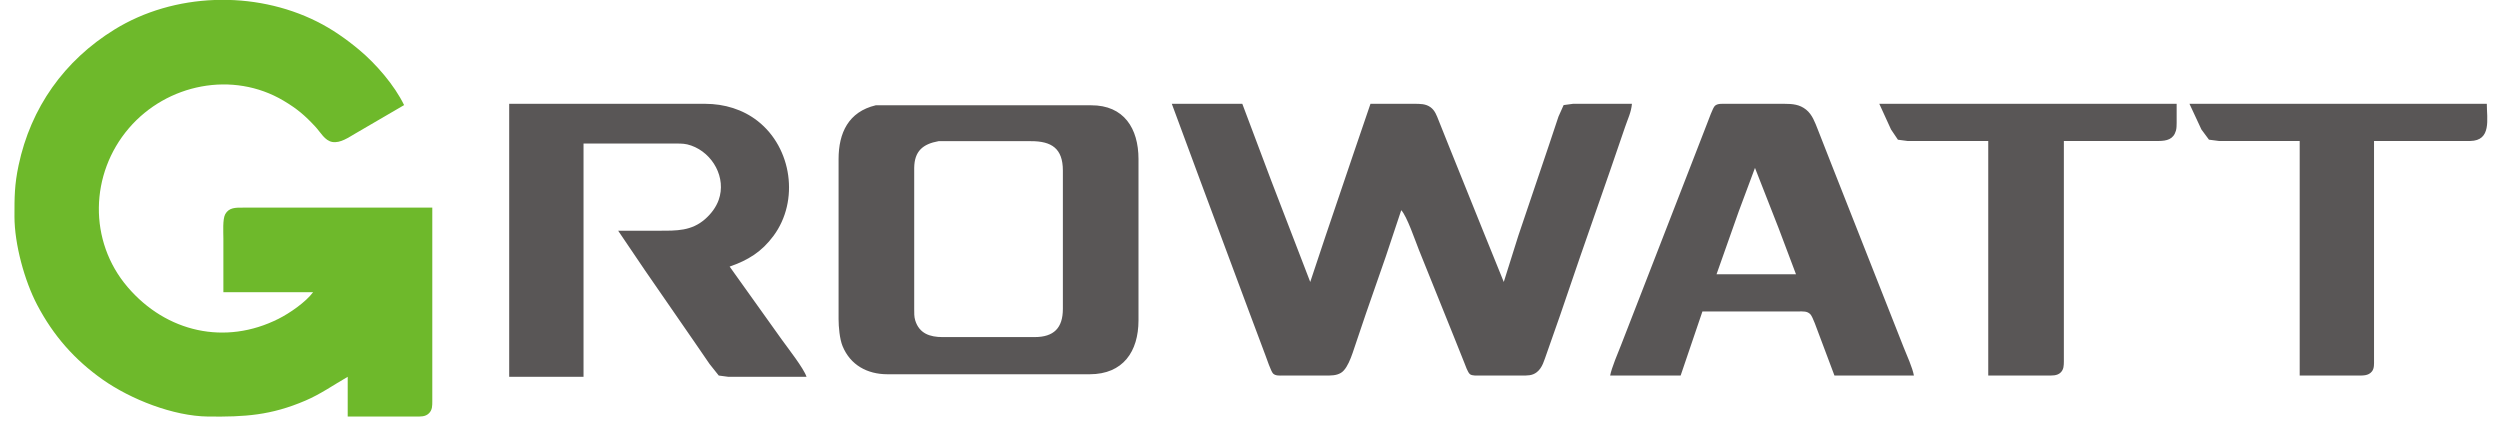
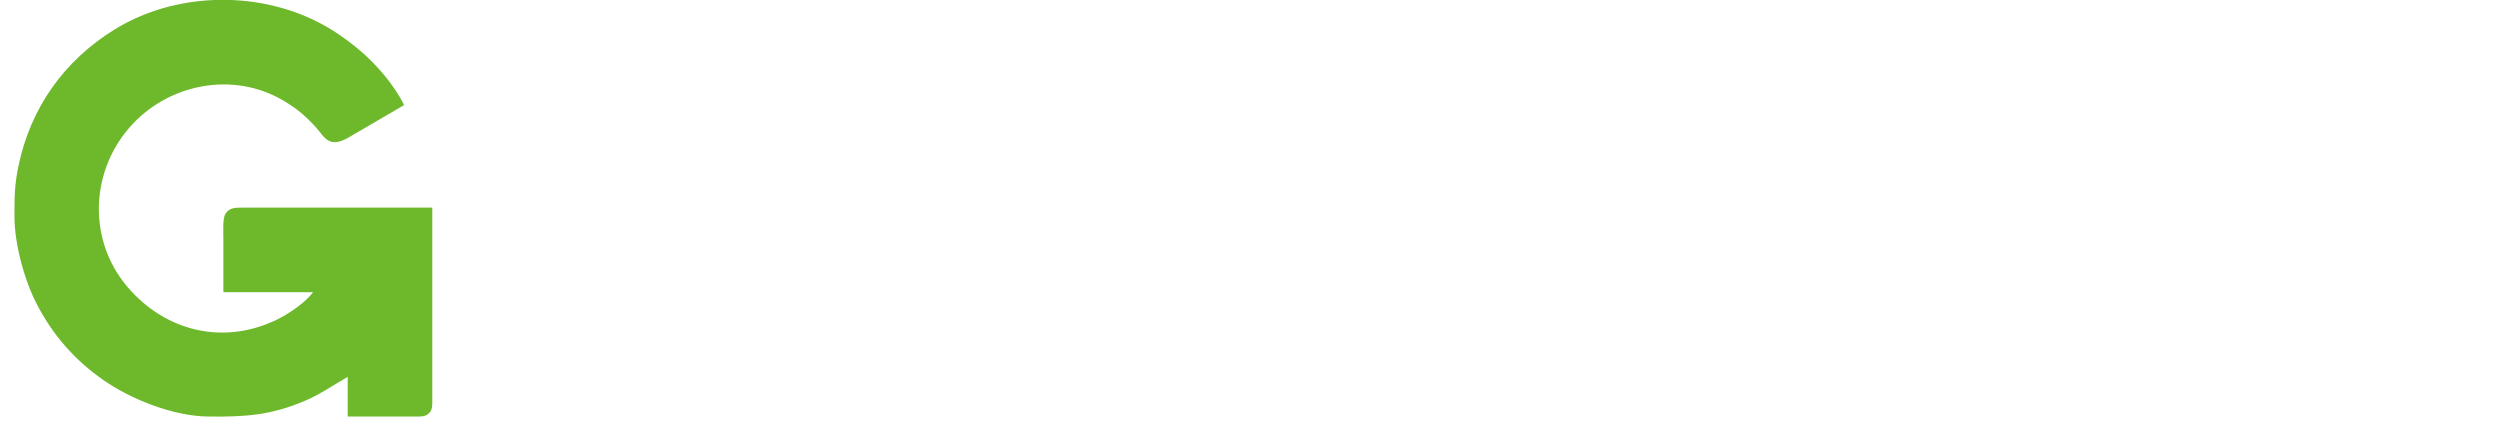
<svg xmlns="http://www.w3.org/2000/svg" width="6.5in" height="1.133in" viewBox="0 0 1950 340">
  <path id="green" fill="#6eb92b" stroke="none" stroke-width="1" d="M 271.00,294.00            C 259.92,300.36 249.88,307.49 238.00,312.57              210.95,324.14 190.73,325.33 162.00,325.00              134.97,324.68 101.90,311.65 80.00,296.28              57.91,280.77 41.34,261.87 28.78,238.00              18.78,219.00 11.03,190.52 11.00,169.00              10.98,153.79 11.00,144.17 14.21,129.00              23.74,83.97 49.81,47.26 89.00,23.06              135.61,-5.71 198.19,-7.60 247.00,16.81              258.89,22.75 269.82,30.42 280.00,38.92              293.07,49.83 307.57,66.58 315.00,82.00              315.00,82.00 277.00,104.15 277.00,104.15              271.73,107.17 265.34,111.84 259.00,110.77              253.13,109.78 249.78,103.17 245.91,99.00              237.59,90.02 231.49,84.84 221.00,78.60              181.36,55.03 129.95,65.41 100.30,100.00              69.81,135.57 68.59,188.12 99.30,224.00              129.48,259.26 175.42,269.68 217.00,248.75              225.81,244.32 238.13,235.82 244.00,228.00              244.00,228.00 174.00,228.00 174.00,228.00              174.00,228.00 174.00,186.00 174.00,186.00              174.00,181.25 173.30,170.98 175.45,167.10              178.40,161.79 183.75,162.01 189.00,162.00              189.00,162.00 337.00,162.00 337.00,162.00              337.00,162.00 337.00,287.00 337.00,287.00              337.00,287.00 337.00,313.00 337.00,313.00              336.98,316.50 337.11,319.75 334.43,322.43              331.55,325.31 327.74,324.99 324.00,325.00              324.00,325.00 271.00,325.00 271.00,325.00              271.00,325.00 271.00,294.00 271.00,294.00 Z" />
-   <path id="gray" fill="#595656" stroke="none" stroke-width="1" d="M 397.00,81.00            C 397.00,81.00 550.00,81.00 550.00,81.00              564.76,81.02 579.29,85.30 591.00,94.52              617.61,115.45 623.48,156.65 603.24,184.00              593.99,196.50 583.42,203.00 569.00,208.00              569.00,208.00 609.71,265.00 609.71,265.00              614.48,271.70 626.75,287.23 629.00,294.00              629.00,294.00 568.00,294.00 568.00,294.00              568.00,294.00 560.51,293.01 560.51,293.01              560.51,293.01 553.34,284.00 553.34,284.00              553.34,284.00 541.67,267.00 541.67,267.00              541.67,267.00 502.98,211.00 502.98,211.00              502.98,211.00 482.00,180.00 482.00,180.00              482.00,180.00 514.00,180.00 514.00,180.00              527.48,180.00 539.22,180.36 550.00,170.82              554.54,166.79 558.40,161.76 560.45,156.00              566.59,138.78 555.90,119.51 539.00,113.55              534.55,111.98 531.59,112.01 527.00,112.00              527.00,112.00 455.00,112.00 455.00,112.00              455.00,112.00 455.00,294.00 455.00,294.00              455.00,294.00 397.00,294.00 397.00,294.00              397.00,294.00 397.00,81.00 397.00,81.00 Z            M 914.00,81.00            C 914.00,81.00 969.00,81.00 969.00,81.00              969.00,81.00 991.58,141.00 991.58,141.00              991.58,141.00 1022.00,220.00 1022.00,220.00              1022.00,220.00 1034.00,184.00 1034.00,184.00              1034.00,184.00 1055.69,120.00 1055.69,120.00              1055.69,120.00 1069.00,81.00 1069.00,81.00              1069.00,81.00 1103.00,81.00 1103.00,81.00              1107.52,81.01 1112.05,80.87 1115.90,83.70              1119.38,86.26 1120.66,90.16 1122.20,94.00              1122.20,94.00 1130.20,114.00 1130.20,114.00              1130.20,114.00 1156.80,180.00 1156.80,180.00              1156.80,180.00 1173.00,220.00 1173.00,220.00              1173.00,220.00 1184.33,184.00 1184.33,184.00              1184.33,184.00 1208.33,113.00 1208.33,113.00              1208.33,113.00 1215.67,91.00 1215.67,91.00              1215.67,91.00 1219.70,81.99 1219.70,81.99              1219.70,81.99 1227.00,81.00 1227.00,81.00              1227.00,81.00 1273.00,81.00 1273.00,81.00              1272.38,87.82 1269.82,92.60 1267.67,99.00              1267.67,99.00 1256.00,133.00 1256.00,133.00              1256.00,133.00 1232.34,201.00 1232.34,201.00              1232.34,201.00 1216.95,246.00 1216.95,246.00              1216.95,246.00 1206.42,276.00 1206.42,276.00              1204.54,281.03 1203.26,286.86 1198.82,290.35              1195.14,293.24 1191.38,292.99 1187.00,293.00              1187.00,293.00 1154.00,293.00 1154.00,293.00              1151.94,293.00 1148.38,293.26 1146.70,292.01              1144.90,290.68 1143.08,285.21 1142.20,283.00              1142.20,283.00 1133.80,262.00 1133.80,262.00              1133.80,262.00 1106.80,195.00 1106.80,195.00              1103.97,187.94 1097.46,168.67 1093.00,164.00              1093.00,164.00 1081.00,200.00 1081.00,200.00              1081.00,200.00 1065.34,245.00 1065.34,245.00              1065.34,245.00 1058.58,265.00 1058.58,265.00              1055.89,272.19 1052.38,287.04 1045.96,290.91              1042.28,293.13 1038.12,292.99 1034.00,293.00              1034.00,293.00 1001.00,293.00 1001.00,293.00              998.43,293.00 994.93,293.40 992.99,291.43              991.35,289.75 988.00,279.81 986.95,277.00              986.95,277.00 974.58,244.00 974.58,244.00              974.58,244.00 936.58,142.00 936.58,142.00              936.58,142.00 914.00,81.00 914.00,81.00 Z            M 1256.00,293.00            C 1257.05,287.17 1262.20,275.02 1264.60,269.00              1264.60,269.00 1278.60,233.00 1278.60,233.00              1278.60,233.00 1319.00,129.00 1319.00,129.00              1319.00,129.00 1331.80,96.00 1331.80,96.00              1332.86,93.34 1336.07,84.14 1337.70,82.60              1339.75,80.65 1343.35,81.01 1346.00,81.00              1346.00,81.00 1392.00,81.00 1392.00,81.00              1398.23,81.01 1403.80,81.44 1408.91,85.56              1413.74,89.45 1415.78,95.44 1418.00,101.00              1418.00,101.00 1428.20,127.00 1428.20,127.00              1428.20,127.00 1470.80,235.00 1470.80,235.00              1470.80,235.00 1485.00,271.00 1485.00,271.00              1487.48,277.21 1491.87,286.78 1493.00,293.00              1493.00,293.00 1431.00,293.00 1431.00,293.00              1431.00,293.00 1418.60,260.00 1418.60,260.00              1417.32,256.77 1414.21,247.44 1412.30,245.31              1409.85,242.58 1406.35,243.01 1403.00,243.00              1403.00,243.00 1328.00,243.00 1328.00,243.00              1328.00,243.00 1311.00,293.00 1311.00,293.00              1311.00,293.00 1256.00,293.00 1256.00,293.00 Z            M 1466.00,81.00            C 1466.00,81.00 1698.00,81.00 1698.00,81.00              1698.00,81.00 1698.00,96.00 1698.00,96.00              1697.97,97.93 1697.97,100.14 1697.43,102.00              1695.47,108.80 1690.20,109.92 1684.00,110.00              1684.00,110.00 1610.00,110.00 1610.00,110.00              1610.00,110.00 1610.00,250.00 1610.00,250.00              1610.00,250.00 1610.00,282.00 1610.00,282.00              1609.95,285.14 1609.96,288.18 1607.57,290.57              1604.78,293.36 1600.62,292.99 1597.00,293.00              1597.00,293.00 1551.00,293.00 1551.00,293.00              1551.00,293.00 1551.00,110.00 1551.00,110.00              1551.00,110.00 1488.00,110.00 1488.00,110.00              1488.00,110.00 1480.53,109.01 1480.53,109.01              1480.53,109.01 1475.14,101.00 1475.14,101.00              1475.14,101.00 1466.00,81.00 1466.00,81.00 Z            M 1708.00,81.00            C 1708.00,81.00 1940.00,81.00 1940.00,81.00              1940.00,92.80 1943.85,109.77 1927.00,110.00              1927.00,110.00 1852.00,110.00 1852.00,110.00              1852.00,110.00 1852.00,250.00 1852.00,250.00              1852.00,250.00 1852.00,281.00 1852.00,281.00              1851.99,283.92 1852.29,287.33 1850.40,289.77              1847.63,293.36 1843.04,292.99 1839.00,293.00              1839.00,293.00 1794.00,293.00 1794.00,293.00              1794.00,293.00 1794.00,110.00 1794.00,110.00              1794.00,110.00 1731.00,110.00 1731.00,110.00              1731.00,110.00 1723.21,108.98 1723.21,108.98              1723.21,108.98 1717.31,101.00 1717.31,101.00              1717.31,101.00 1708.00,81.00 1708.00,81.00 Z            M 683.00,82.15            C 683.00,82.15 740.00,82.15 740.00,82.15              740.00,82.15 851.00,82.15 851.00,82.15              876.69,82.04 887.96,100.25 888.00,124.00              888.00,124.00 888.00,250.00 888.00,250.00              887.96,274.33 875.94,291.96 850.00,292.00              850.00,292.00 692.00,292.00 692.00,292.00              676.49,291.98 663.19,284.90 657.09,270.00              654.82,264.44 654.01,255.06 654.00,249.00              654.00,249.00 654.00,124.00 654.00,124.00              654.03,103.76 661.65,87.22 683.00,82.15 Z            M 732.00,110.14            C 719.68,112.37 713.16,117.97 713.00,131.00              713.00,131.00 713.00,241.00 713.00,241.00              713.00,244.02 712.90,247.08 713.80,250.00              716.98,260.30 725.35,262.98 735.00,263.00              735.00,263.00 807.00,263.00 807.00,263.00              821.93,262.98 828.98,255.93 829.00,241.00              829.00,241.00 829.00,133.00 829.00,133.00              828.97,115.90 820.31,110.08 804.00,110.14              804.00,110.14 732.00,110.14 732.00,110.14 Z            M 1369.00,131.00            C 1369.00,131.00 1356.31,165.00 1356.31,165.00              1356.31,165.00 1339.00,214.00 1339.00,214.00              1339.00,214.00 1401.00,214.00 1401.00,214.00              1401.00,214.00 1387.42,178.00 1387.42,178.00              1387.42,178.00 1369.00,131.00 1369.00,131.00 Z" />
</svg>